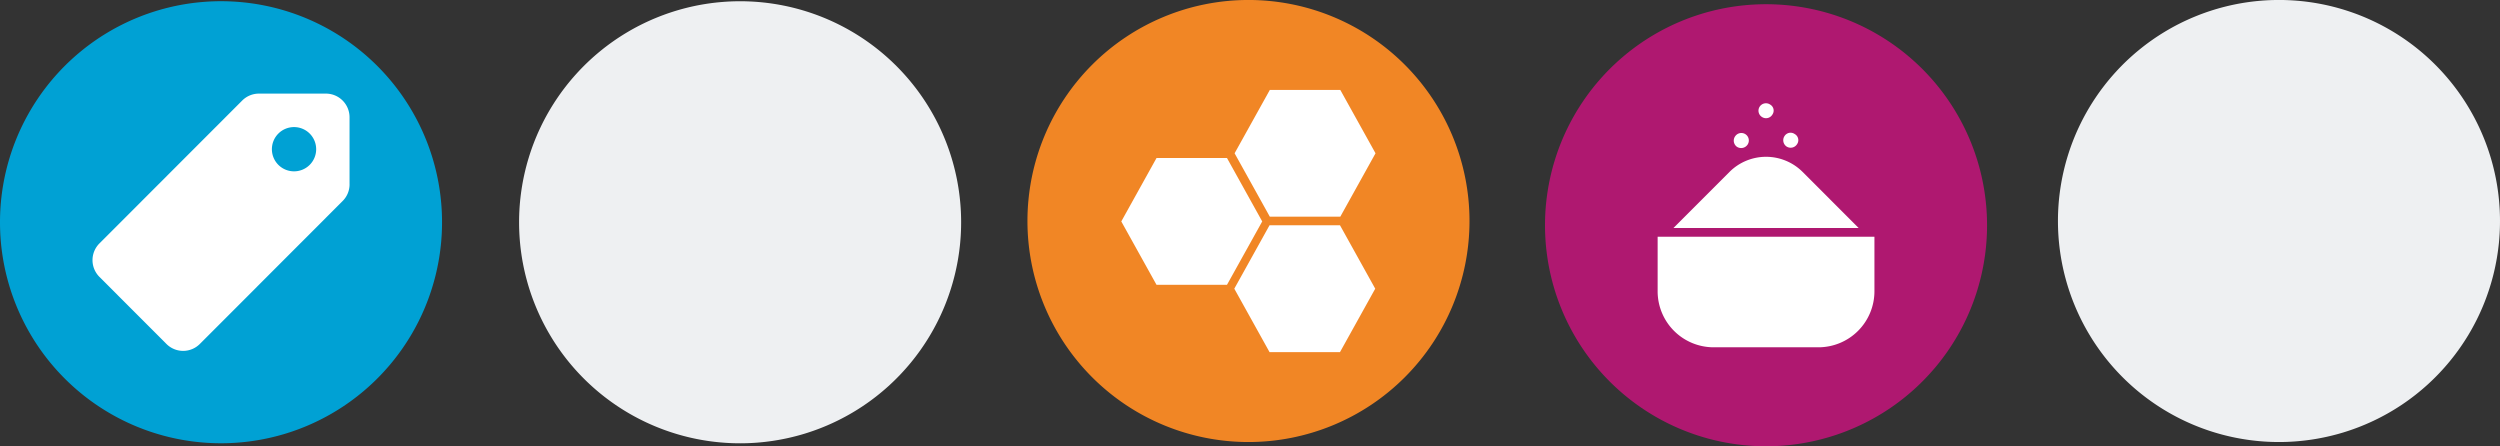
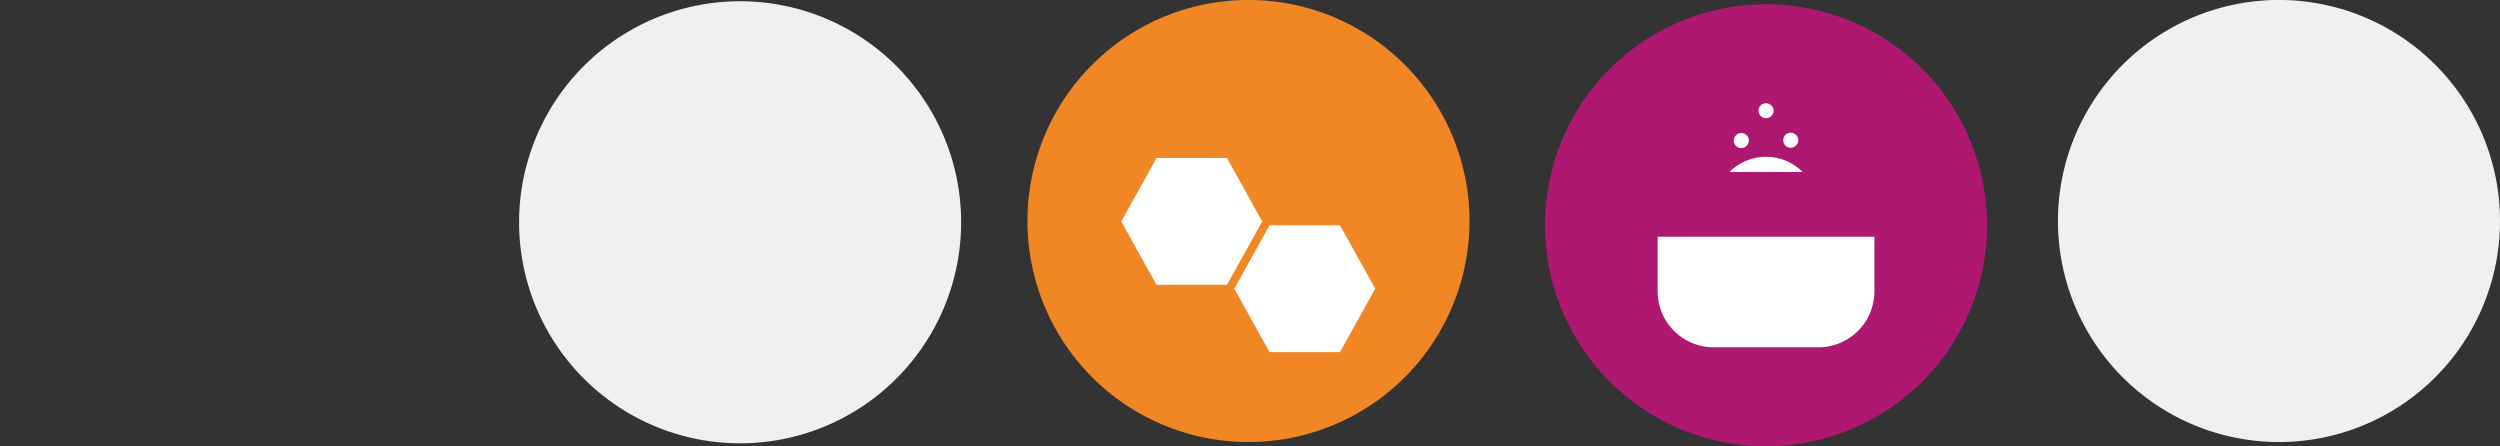
<svg xmlns="http://www.w3.org/2000/svg" width="127.724" height="22.8" viewBox="0 0 127.724 22.8">
  <rect x="0" y="0" width="127.724" height="22.8" fill="#333333" stroke="none" />
  <g id="Group_13503" data-name="Group 13503" transform="translate(-518.008 -1512.439)">
    <path id="Path_15728" data-name="Path 15728" d="M192,182.079a11.292,11.292,0,1,0-11.292-11.29A11.291,11.291,0,0,0,192,182.079" transform="translate(416.234 1353.16)" fill="#af1870" />
-     <path id="Path_15729" data-name="Path 15729" d="M191.91,165.408a2.643,2.643,0,0,0-3.742,0l-2.859,2.86h9.459Zm.806,8.956H187.36a2.862,2.862,0,0,1-2.86-2.864v-2.786h11.076V171.5a2.862,2.862,0,0,1-2.86,2.864" transform="translate(418.196 1355.818)" fill="#fff" />
+     <path id="Path_15729" data-name="Path 15729" d="M191.91,165.408a2.643,2.643,0,0,0-3.742,0h9.459Zm.806,8.956H187.36a2.862,2.862,0,0,1-2.86-2.864v-2.786h11.076V171.5a2.862,2.862,0,0,1-2.86,2.864" transform="translate(418.196 1355.818)" fill="#fff" />
    <path id="Path_15730" data-name="Path 15730" d="M188.9,164.528a.388.388,0,0,1-.106-.537.366.366,0,0,1,.514-.106.359.359,0,0,1,.126.522.386.386,0,0,1-.534.121" transform="translate(420.385 1355.398)" fill="#fff" />
    <path id="Path_15731" data-name="Path 15731" d="M188.073,163.531a.38.38,0,0,1-.115-.531.384.384,0,0,1,.54-.1.354.354,0,0,1,.108.507.378.378,0,0,1-.533.124" transform="translate(419.953 1354.885)" fill="#fff" />
    <path id="Path_15732" data-name="Path 15732" d="M187.756,164.441a.394.394,0,0,1-.543.085.387.387,0,0,1-.068-.543.382.382,0,0,1,.612.458" transform="translate(419.522 1355.404)" fill="#fff" />
    <path id="Path_15733" data-name="Path 15733" d="M180.709,170.789A11.291,11.291,0,1,0,192,159.5a11.291,11.291,0,0,0-11.292,11.293" transform="translate(416.234 1353.16)" fill="none" />
    <path id="Path_15741" data-name="Path 15741" d="M157.985,182.08a11.292,11.292,0,1,0-11.292-11.292,11.292,11.292,0,0,0,11.292,11.292" transform="translate(423.807 1352.942)" fill="#f18625" />
    <path id="Path_15742" data-name="Path 15742" d="M157.05,168.057l-1.8-3.24h-3.6l-1.8,3.24,1.8,3.238h3.6Z" transform="translate(425.444 1355.695)" fill="#fff" />
    <path id="Path_15743" data-name="Path 15743" d="M153.657,170.321l1.8,3.24h3.6l1.8-3.24-1.8-3.24h-3.6Z" transform="translate(427.411 1356.867)" fill="#fff" />
-     <path id="Path_15744" data-name="Path 15744" d="M159.065,169l1.8-3.24-1.8-3.237h-3.6l-1.8,3.237,1.8,3.24Z" transform="translate(427.418 1354.51)" fill="#fff" />
    <path id="Path_15745" data-name="Path 15745" d="M146.693,170.789A11.292,11.292,0,1,0,157.985,159.5a11.292,11.292,0,0,0-11.292,11.292" transform="translate(423.807 1352.942)" fill="none" />
-     <path id="Path_15746" data-name="Path 15746" d="M209.009,182.08a11.292,11.292,0,1,0-11.292-11.29,11.289,11.289,0,0,0,11.292,11.29" transform="translate(320.291 1353.005)" fill="#00a1d4" />
-     <path id="Path_15747" data-name="Path 15747" d="M213.964,167.241v-3.425a1.21,1.21,0,0,0-1.209-1.209h-3.42a1.209,1.209,0,0,0-.854.354l-7.295,7.3a1.21,1.21,0,0,0,0,1.71l3.422,3.425a1.205,1.205,0,0,0,1.709,0l7.293-7.3a1.2,1.2,0,0,0,.355-.854m-3.637-.994a1.131,1.131,0,1,1,1.6,0,1.133,1.133,0,0,1-1.6,0" transform="translate(321.902 1354.614)" fill="#fff" />
    <path id="Path_15748" data-name="Path 15748" d="M197.717,170.79a11.292,11.292,0,1,0,11.29-11.293,11.29,11.29,0,0,0-11.29,11.293" transform="translate(320.291 1353.005)" fill="none" />
    <path id="Path_15750" data-name="Path 15750" d="M157.985,207.237a11.292,11.292,0,1,0-11.292-11.29,11.291,11.291,0,0,0,11.292,11.29" transform="translate(397.835 1327.85)" fill="#eef0f2" />
    <path id="Path_15751" data-name="Path 15751" d="M157.985,207.237a11.292,11.292,0,1,0-11.292-11.29,11.291,11.291,0,0,0,11.292,11.29" transform="translate(476.455 1327.785)" fill="#eef0f2" />
  </g>
</svg>